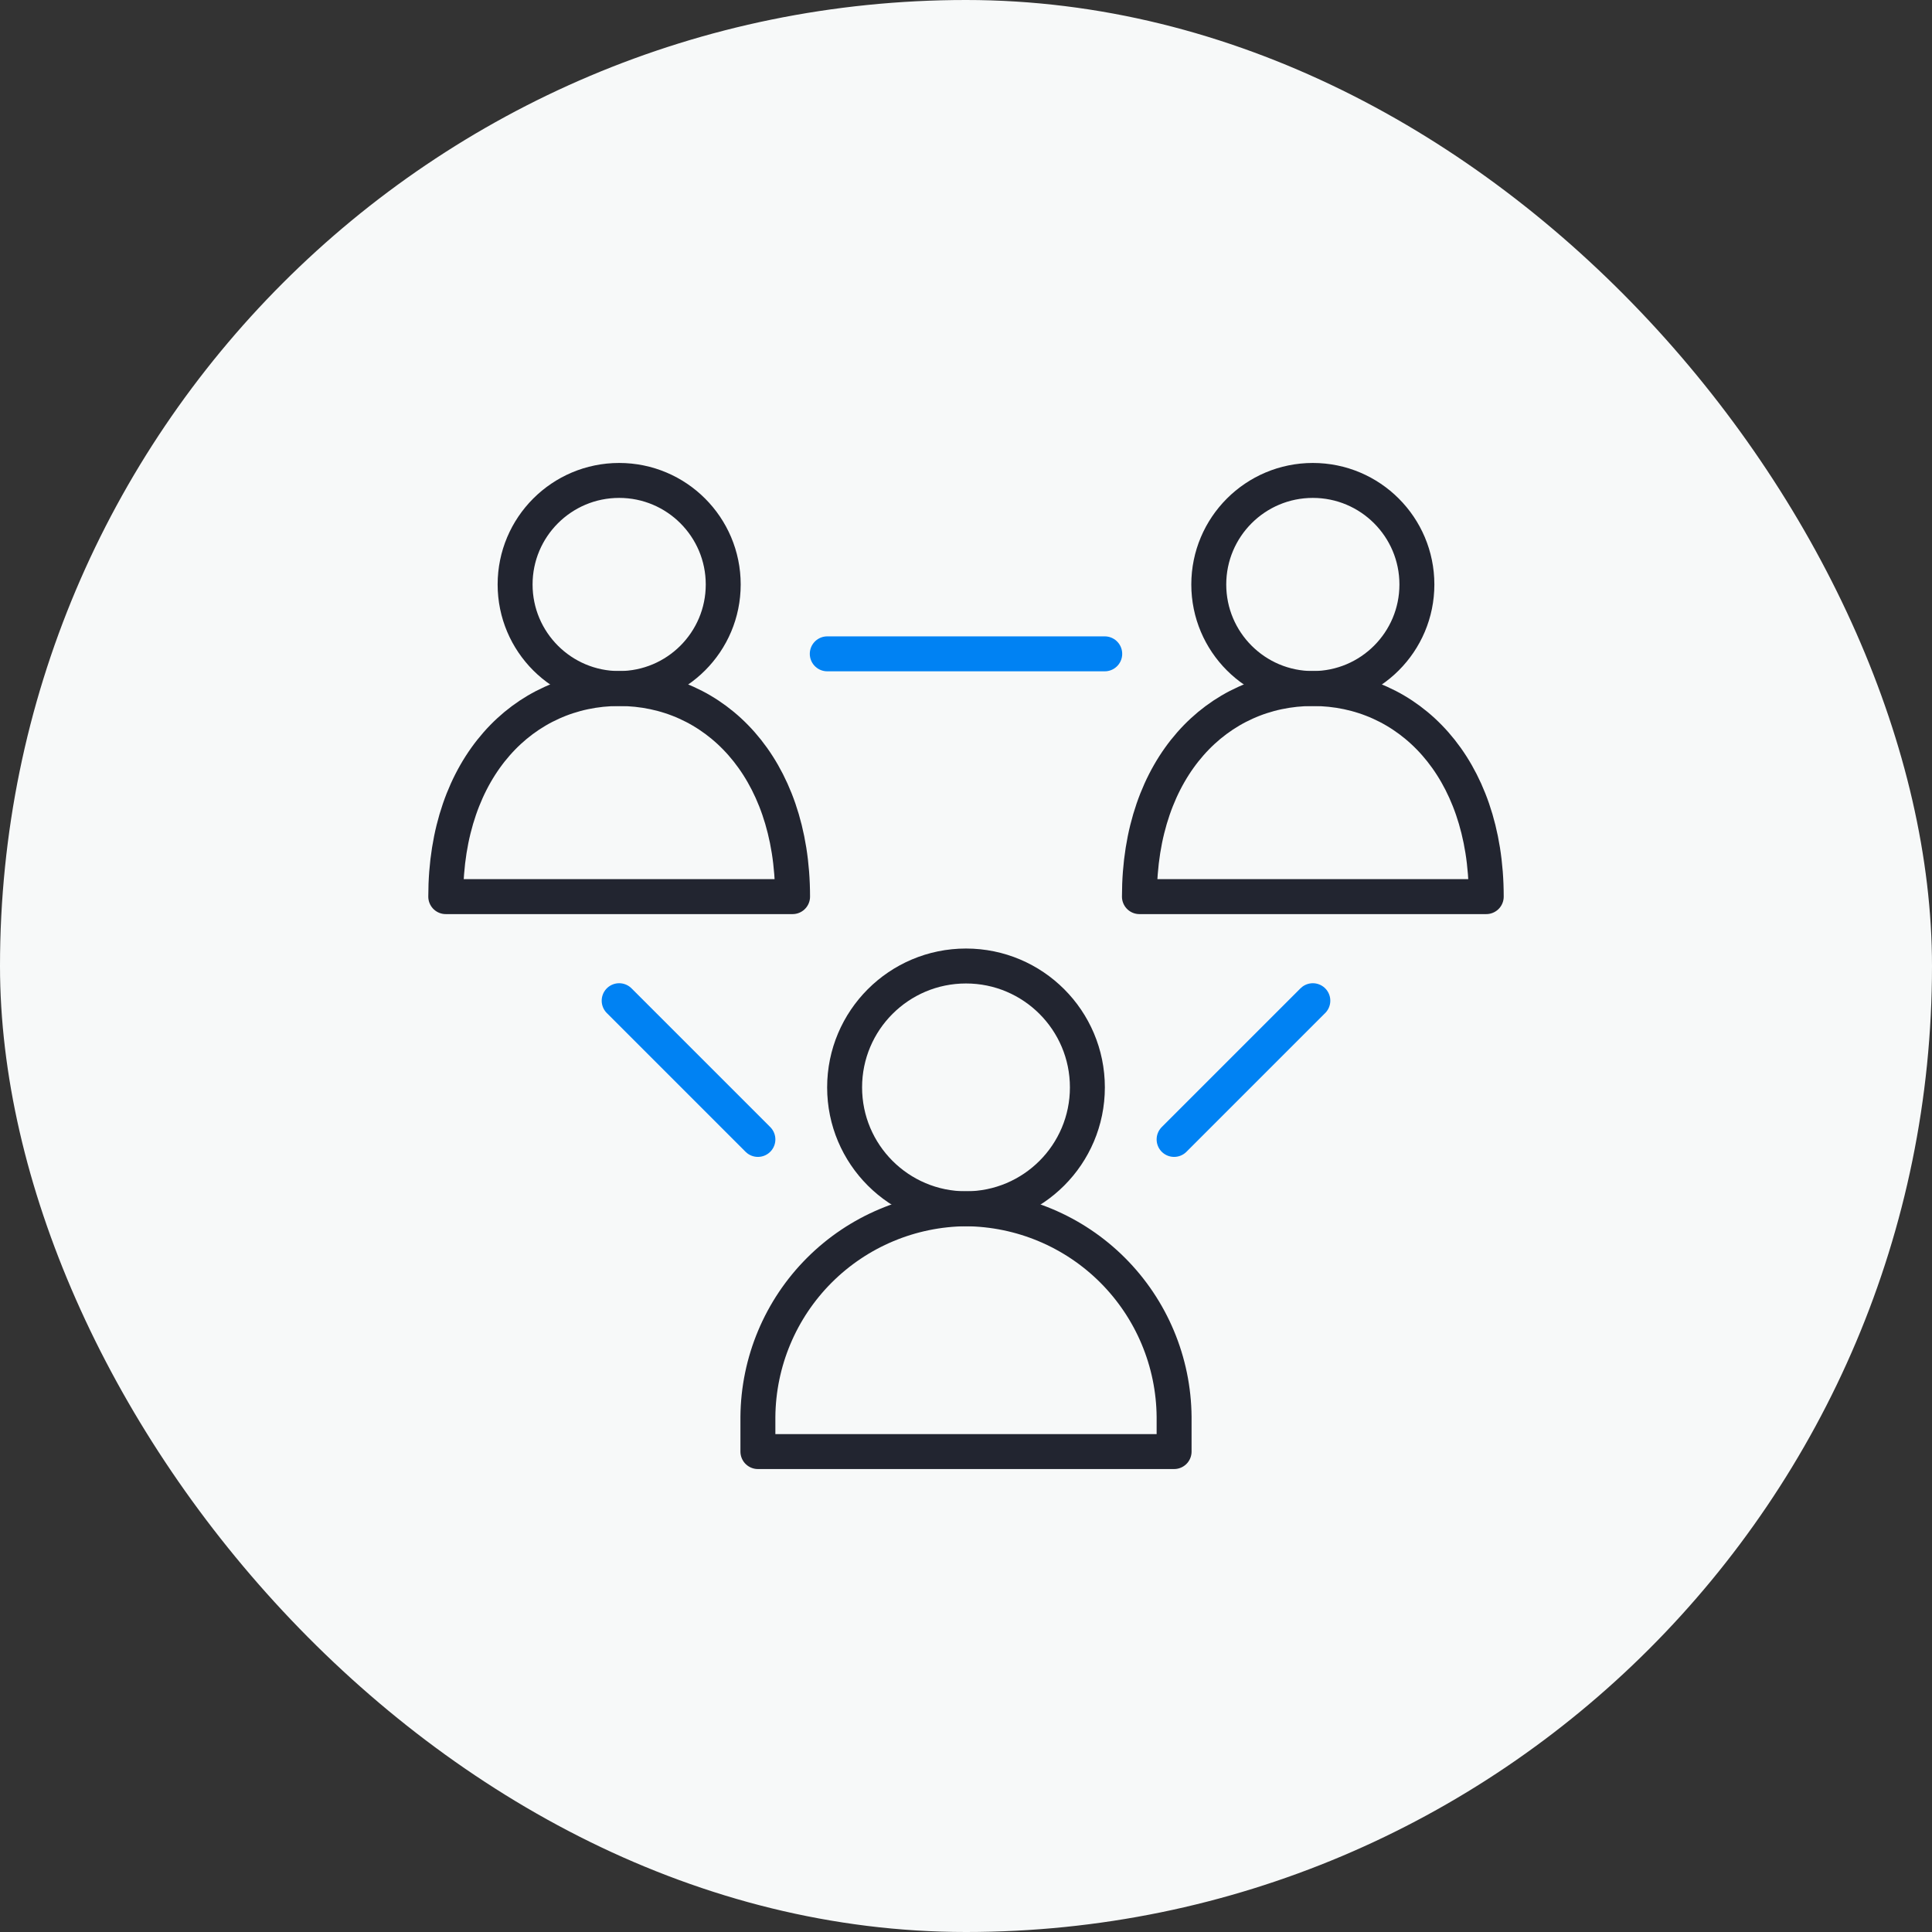
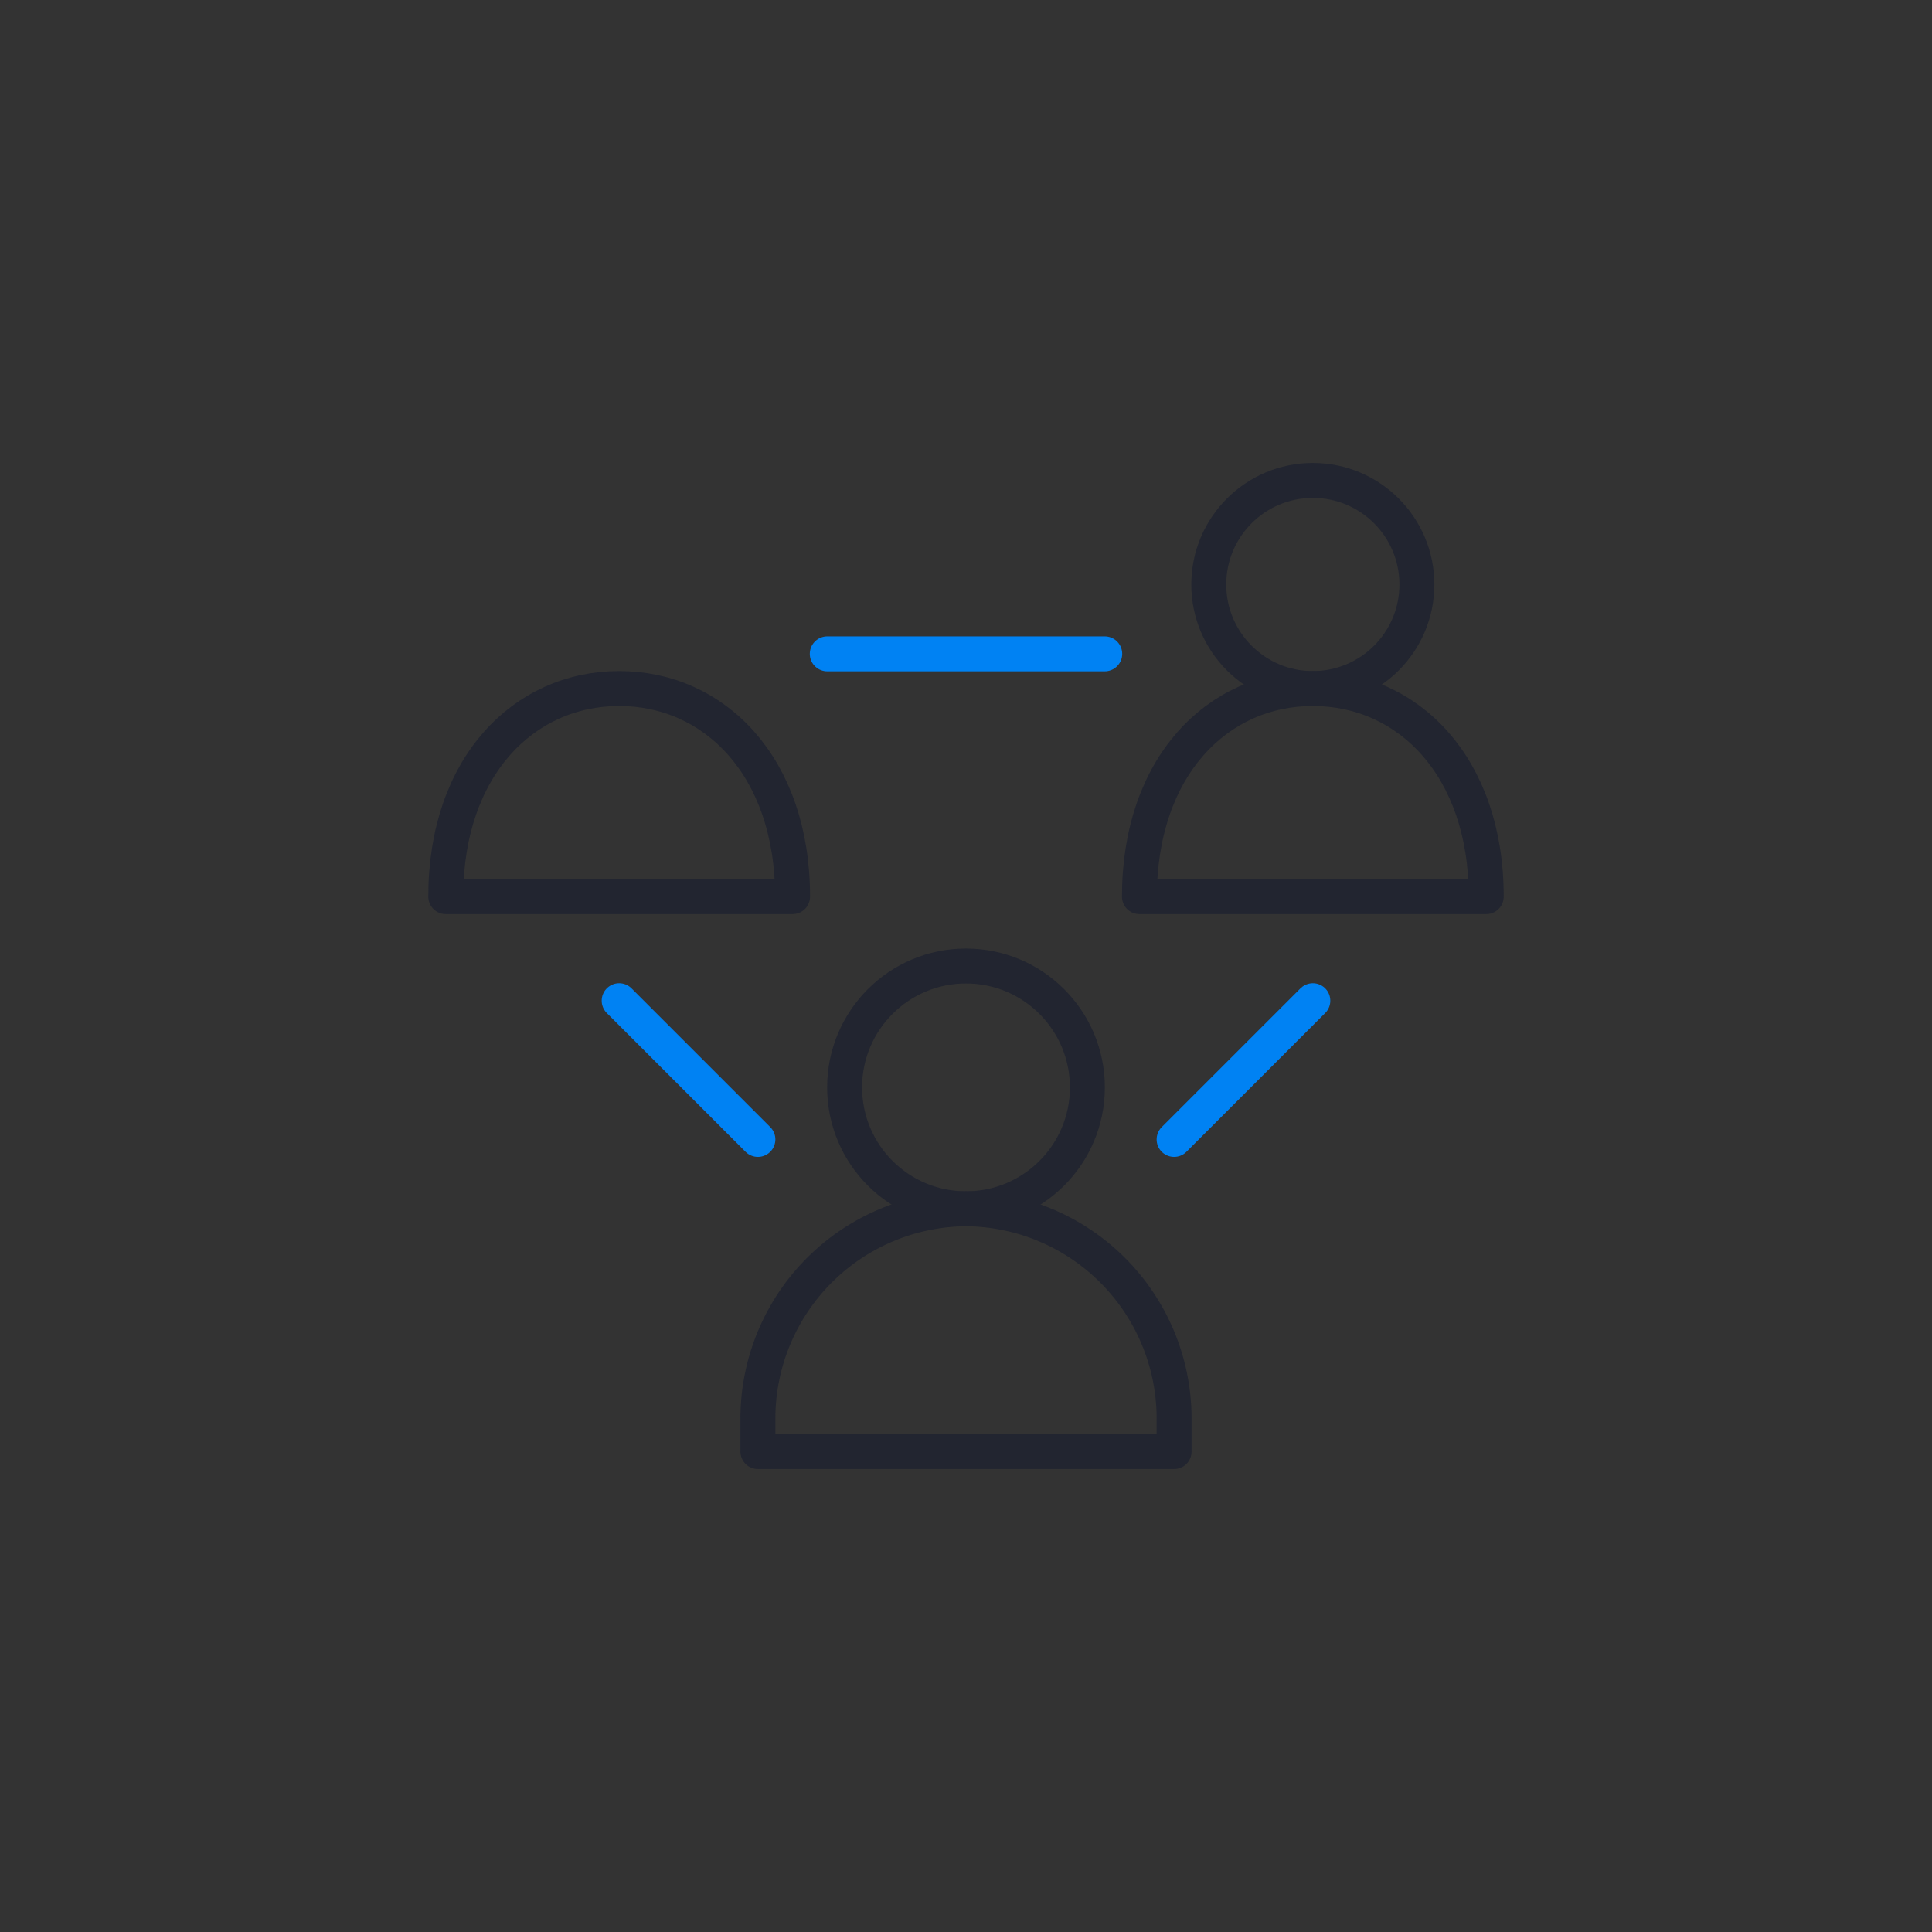
<svg xmlns="http://www.w3.org/2000/svg" width="94" height="94" viewBox="0 0 94 94" fill="none">
  <rect x="0" y="0" width="94" height="94" fill="#333333" stroke="none" />
-   <rect width="94" height="94" rx="47" fill="#F7F9F9" />
  <path d="M47 58.812C50.262 58.812 52.906 56.168 52.906 52.906C52.906 49.644 50.262 47 47 47C43.738 47 41.094 49.644 41.094 52.906C41.094 56.168 43.738 58.812 47 58.812Z" stroke="#222530" stroke-width="1.7" stroke-miterlimit="10" stroke-linecap="round" stroke-linejoin="round" />
  <path d="M47 58.812C44.322 58.834 41.759 59.908 39.865 61.802C37.971 63.697 36.897 66.259 36.875 68.938V70.625H57.125V68.938C57.103 66.259 56.029 63.697 54.135 61.802C52.241 59.908 49.678 58.834 47 58.812Z" stroke="#222530" stroke-width="1.7" stroke-miterlimit="10" stroke-linecap="round" stroke-linejoin="round" />
  <path d="M63.875 33.5C66.671 33.5 68.938 31.233 68.938 28.438C68.938 25.642 66.671 23.375 63.875 23.375C61.079 23.375 58.812 25.642 58.812 28.438C58.812 31.233 61.079 33.5 63.875 33.5Z" stroke="#222530" stroke-width="1.7" stroke-miterlimit="10" stroke-linecap="round" stroke-linejoin="round" />
  <path d="M72.312 43.625C72.312 37.297 68.516 33.5 63.875 33.5C59.234 33.5 55.438 37.297 55.438 43.625H72.312Z" stroke="#222530" stroke-width="1.7" stroke-miterlimit="10" stroke-linecap="round" stroke-linejoin="round" />
-   <path d="M30.125 33.5C32.921 33.5 35.188 31.233 35.188 28.438C35.188 25.642 32.921 23.375 30.125 23.375C27.329 23.375 25.062 25.642 25.062 28.438C25.062 31.233 27.329 33.5 30.125 33.5Z" stroke="#222530" stroke-width="1.7" stroke-miterlimit="10" stroke-linecap="round" stroke-linejoin="round" />
  <path d="M38.562 43.625C38.562 37.297 34.766 33.5 30.125 33.5C25.484 33.5 21.688 37.297 21.688 43.625H38.562Z" stroke="#222530" stroke-width="1.7" stroke-miterlimit="10" stroke-linecap="round" stroke-linejoin="round" />
  <path d="M40.25 31.812H53.75M30.125 48.688L36.875 55.438L30.125 48.688ZM63.875 48.688L57.125 55.438L63.875 48.688Z" stroke="#0082F3" stroke-width="1.7" stroke-miterlimit="10" stroke-linecap="round" stroke-linejoin="round" />
</svg>